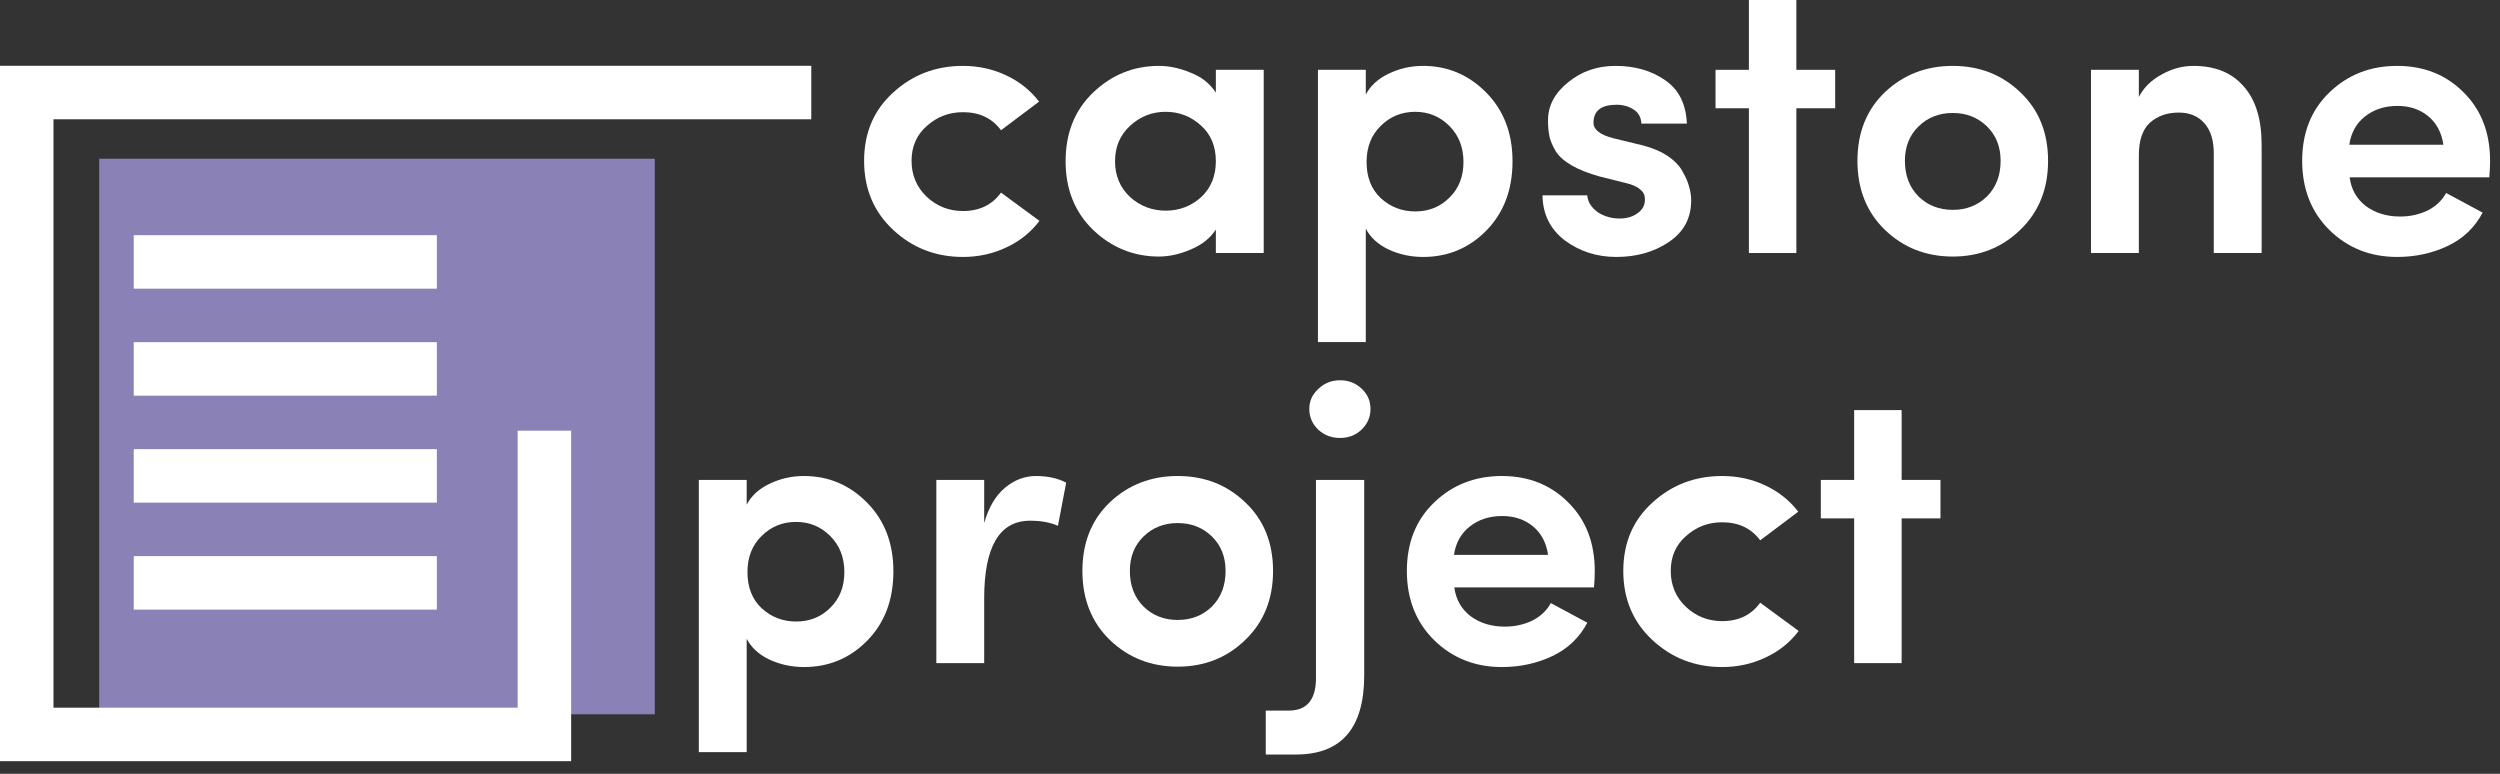
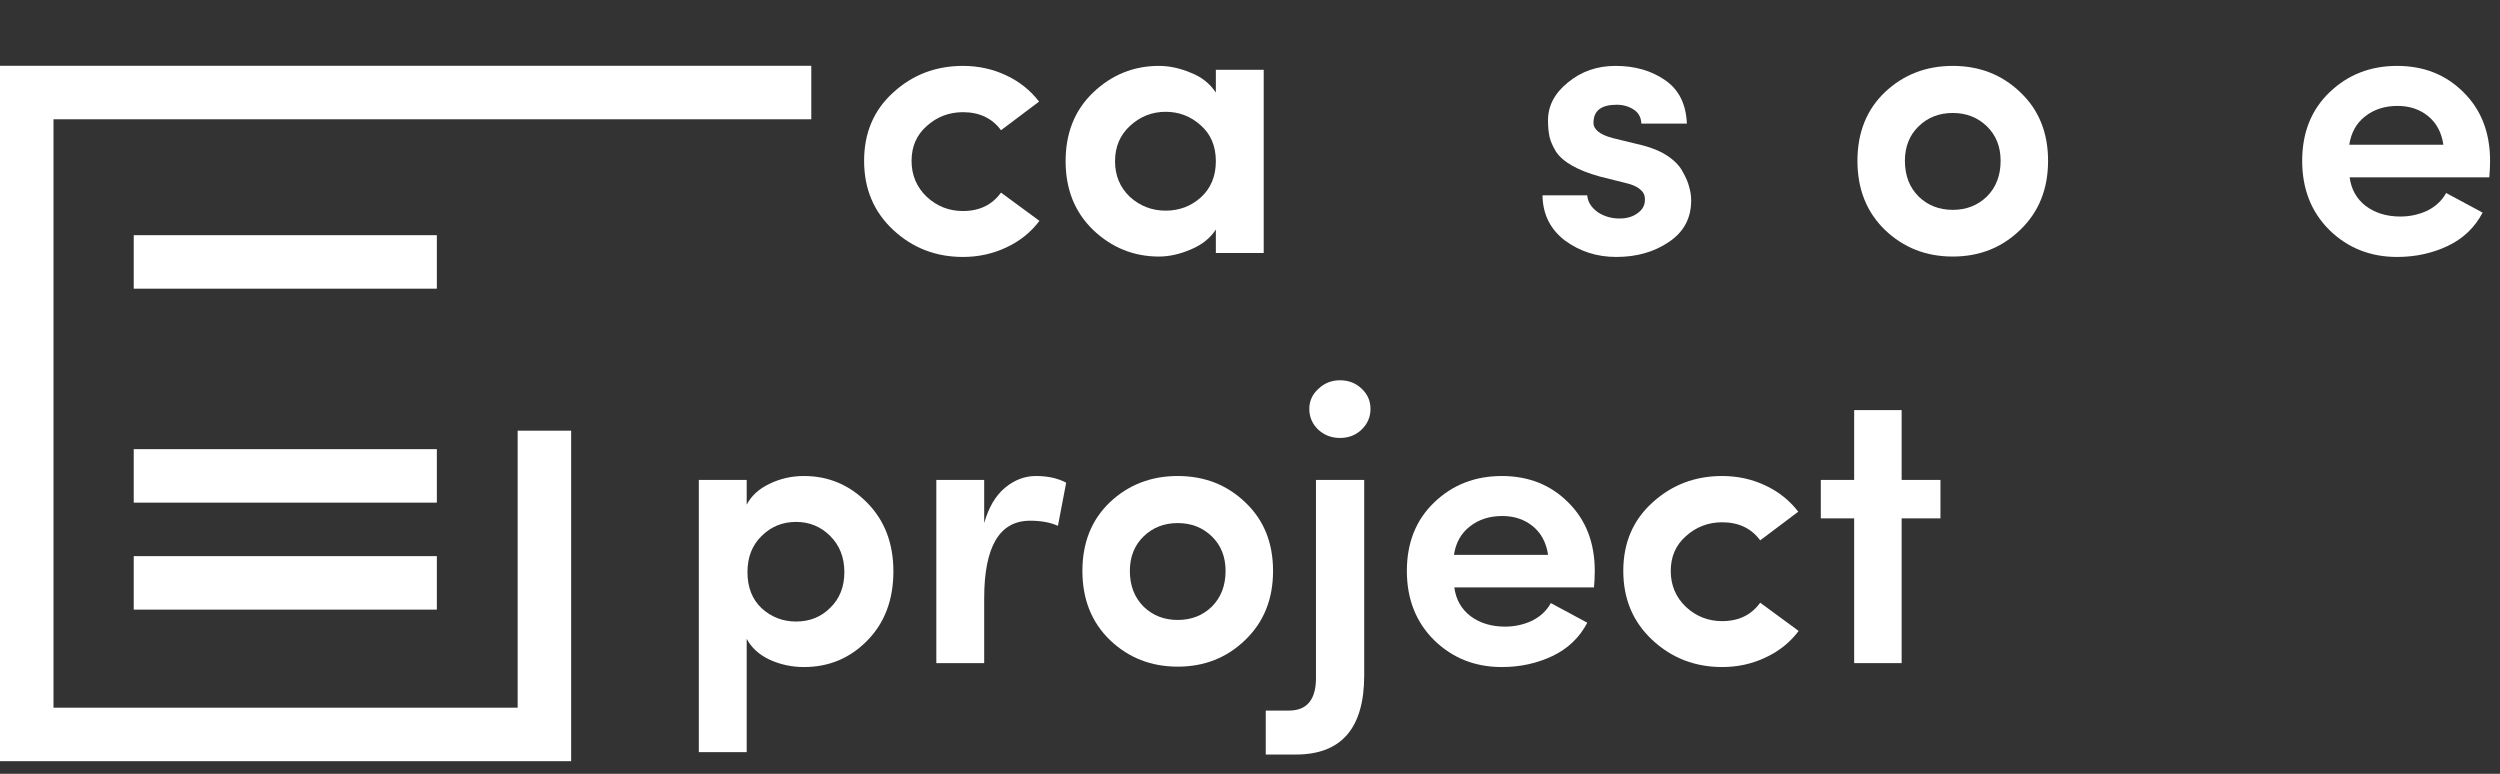
<svg xmlns="http://www.w3.org/2000/svg" width="126" height="39" viewBox="0 0 126 39" fill="none">
  <rect x="0" y="0" width="126" height="39" fill="#333333" stroke="none" />
  <path d="M45.014 11.585C44.039 10.676 43.551 9.516 43.551 8.106C43.551 6.696 44.039 5.549 45.014 4.666C45.989 3.77 47.162 3.321 48.533 3.321C49.311 3.321 50.036 3.48 50.708 3.796C51.38 4.112 51.934 4.554 52.369 5.121L50.451 6.564C50.003 5.957 49.364 5.654 48.533 5.654C47.835 5.654 47.228 5.885 46.714 6.346C46.2 6.794 45.943 7.381 45.943 8.106C45.943 8.831 46.2 9.437 46.714 9.925C47.228 10.399 47.835 10.636 48.533 10.636C49.364 10.636 50.003 10.327 50.451 9.707L52.388 11.131C51.953 11.711 51.393 12.159 50.708 12.475C50.036 12.791 49.311 12.95 48.533 12.95C47.162 12.95 45.989 12.495 45.014 11.585Z" fill="white" />
  <path d="M61.279 12.752V11.566C61.002 12.001 60.581 12.337 60.014 12.574C59.46 12.811 58.926 12.93 58.412 12.93C57.147 12.93 56.047 12.488 55.111 11.605C54.175 10.709 53.707 9.549 53.707 8.126C53.707 6.702 54.168 5.549 55.091 4.666C56.027 3.77 57.134 3.321 58.412 3.321C58.926 3.321 59.454 3.433 59.994 3.658C60.547 3.868 60.976 4.205 61.279 4.666V3.519H63.691V12.752H61.279ZM56.949 6.346C56.449 6.808 56.198 7.401 56.198 8.126C56.198 8.851 56.449 9.45 56.949 9.925C57.463 10.386 58.063 10.617 58.748 10.617C59.434 10.617 60.027 10.393 60.528 9.945C61.029 9.483 61.279 8.877 61.279 8.126C61.279 7.361 61.022 6.755 60.508 6.307C60.007 5.859 59.421 5.635 58.748 5.635C58.063 5.635 57.463 5.872 56.949 6.346Z" fill="white" />
-   <path d="M68.836 3.519V4.765C69.074 4.317 69.456 3.967 69.983 3.717C70.523 3.453 71.103 3.321 71.723 3.321C72.962 3.321 74.023 3.77 74.906 4.666C75.789 5.562 76.231 6.715 76.231 8.126C76.231 9.562 75.789 10.729 74.906 11.625C74.036 12.508 72.975 12.95 71.723 12.95C71.103 12.95 70.523 12.824 69.983 12.574C69.456 12.323 69.074 11.974 68.836 11.526V17.24H66.424V3.519H68.836ZM68.876 8.165C68.876 8.93 69.113 9.536 69.588 9.984C70.075 10.432 70.655 10.656 71.328 10.656C72.013 10.656 72.586 10.426 73.047 9.964C73.522 9.503 73.759 8.903 73.759 8.165C73.759 7.427 73.522 6.821 73.047 6.346C72.573 5.872 72 5.635 71.328 5.635C70.642 5.635 70.062 5.872 69.588 6.346C69.113 6.808 68.876 7.414 68.876 8.165Z" fill="white" />
  <path d="M80.629 8.897C80.062 8.739 79.594 8.554 79.225 8.343C78.856 8.132 78.586 7.895 78.415 7.631C78.256 7.368 78.151 7.124 78.098 6.9C78.046 6.663 78.019 6.386 78.019 6.07C78.019 5.331 78.355 4.692 79.028 4.152C79.7 3.598 80.497 3.321 81.42 3.321C82.395 3.321 83.225 3.559 83.911 4.033C84.609 4.508 84.978 5.239 85.018 6.228H82.725C82.711 5.911 82.579 5.674 82.329 5.516C82.079 5.358 81.795 5.279 81.479 5.279C80.701 5.279 80.312 5.582 80.312 6.188C80.312 6.531 80.635 6.788 81.281 6.959L82.823 7.335C83.324 7.467 83.746 7.651 84.089 7.888C84.431 8.126 84.675 8.389 84.82 8.679C84.978 8.956 85.084 9.206 85.136 9.43C85.202 9.655 85.235 9.879 85.235 10.103C85.235 10.999 84.86 11.697 84.108 12.198C83.37 12.699 82.487 12.95 81.459 12.95C80.484 12.95 79.621 12.673 78.869 12.119C78.131 11.553 77.756 10.795 77.742 9.846H79.996C80.023 10.175 80.201 10.459 80.53 10.696C80.873 10.92 81.261 11.025 81.697 11.012C82.039 10.999 82.323 10.907 82.547 10.735C82.784 10.564 82.902 10.347 82.902 10.083C82.916 9.859 82.837 9.681 82.665 9.549C82.507 9.404 82.25 9.292 81.894 9.213L80.629 8.897Z" fill="white" />
-   <path d="M90.536 0V3.519H92.493V5.457H90.536V12.752H88.144V5.457H86.463V3.519H88.144V0H90.536Z" fill="white" />
  <path d="M96.699 9.905C97.16 10.353 97.733 10.577 98.419 10.577C99.104 10.577 99.677 10.353 100.139 9.905C100.6 9.444 100.831 8.844 100.831 8.106C100.831 7.394 100.6 6.814 100.139 6.366C99.677 5.918 99.104 5.694 98.419 5.694C97.733 5.694 97.16 5.918 96.699 6.366C96.237 6.814 96.007 7.394 96.007 8.106C96.007 8.844 96.237 9.444 96.699 9.905ZM101.819 11.585C100.897 12.482 99.763 12.93 98.419 12.93C97.074 12.93 95.934 12.482 94.999 11.585C94.076 10.689 93.615 9.529 93.615 8.106C93.615 6.682 94.076 5.529 94.999 4.646C95.934 3.763 97.074 3.321 98.419 3.321C99.763 3.321 100.897 3.763 101.819 4.646C102.755 5.529 103.223 6.682 103.223 8.106C103.223 9.529 102.755 10.689 101.819 11.585Z" fill="white" />
-   <path d="M107.798 7.829V12.752H105.386V3.519H107.798V4.883C108.048 4.409 108.431 4.033 108.945 3.756C109.459 3.466 109.993 3.321 110.546 3.321C111.64 3.321 112.484 3.664 113.077 4.349C113.683 5.022 113.986 6.004 113.986 7.295V12.752H111.574V7.73C111.574 7.071 111.416 6.564 111.1 6.208C110.783 5.852 110.355 5.674 109.815 5.674C109.221 5.674 108.734 5.845 108.352 6.188C107.983 6.531 107.798 7.078 107.798 7.829Z" fill="white" />
  <path d="M125.5 8.106C125.5 8.369 125.487 8.646 125.461 8.936H118.422C118.501 9.543 118.772 10.024 119.233 10.38C119.707 10.735 120.287 10.913 120.973 10.913C121.46 10.913 121.915 10.814 122.337 10.617C122.759 10.406 123.075 10.109 123.286 9.727C123.576 9.885 124.189 10.215 125.124 10.716C124.729 11.467 124.143 12.027 123.365 12.396C122.587 12.765 121.737 12.95 120.814 12.95C119.47 12.95 118.337 12.502 117.414 11.605C116.491 10.696 116.03 9.529 116.03 8.106C116.03 6.682 116.491 5.529 117.414 4.646C118.337 3.763 119.47 3.321 120.814 3.321C122.159 3.321 123.273 3.763 124.156 4.646C125.052 5.529 125.5 6.682 125.5 8.106ZM118.403 7.295H123.147C123.055 6.676 122.798 6.195 122.376 5.852C121.955 5.509 121.441 5.338 120.834 5.338C120.188 5.338 119.641 5.516 119.193 5.872C118.758 6.214 118.495 6.689 118.403 7.295Z" fill="white" />
  <path d="M37.633 24.188V25.434C37.87 24.986 38.252 24.636 38.78 24.386C39.32 24.122 39.9 23.991 40.519 23.991C41.758 23.991 42.819 24.439 43.702 25.335C44.586 26.231 45.027 27.384 45.027 28.795C45.027 30.231 44.586 31.398 43.702 32.294C42.833 33.177 41.772 33.619 40.519 33.619C39.9 33.619 39.32 33.493 38.78 33.243C38.252 32.993 37.87 32.643 37.633 32.195V37.909H35.221V24.188H37.633ZM37.672 28.834C37.672 29.599 37.91 30.205 38.384 30.653C38.872 31.101 39.452 31.325 40.124 31.325C40.809 31.325 41.383 31.095 41.844 30.633C42.319 30.172 42.556 29.572 42.556 28.834C42.556 28.096 42.319 27.49 41.844 27.015C41.37 26.541 40.796 26.304 40.124 26.304C39.439 26.304 38.859 26.541 38.384 27.015C37.91 27.477 37.672 28.083 37.672 28.834Z" fill="white" />
  <path d="M49.603 30.159V33.421H47.191V24.188H49.603V26.363C49.827 25.572 50.177 24.979 50.651 24.584C51.126 24.188 51.646 23.991 52.213 23.991C52.806 23.991 53.313 24.102 53.735 24.327L53.32 26.501C52.938 26.33 52.47 26.244 51.916 26.244C50.374 26.244 49.603 27.549 49.603 30.159Z" fill="white" />
  <path d="M57.637 30.574C58.099 31.022 58.672 31.246 59.357 31.246C60.043 31.246 60.616 31.022 61.077 30.574C61.539 30.113 61.769 29.513 61.769 28.775C61.769 28.063 61.539 27.483 61.077 27.035C60.616 26.587 60.043 26.363 59.357 26.363C58.672 26.363 58.099 26.587 57.637 27.035C57.176 27.483 56.945 28.063 56.945 28.775C56.945 29.513 57.176 30.113 57.637 30.574ZM62.758 32.255C61.835 33.151 60.702 33.599 59.357 33.599C58.013 33.599 56.873 33.151 55.937 32.255C55.014 31.358 54.553 30.198 54.553 28.775C54.553 27.351 55.014 26.198 55.937 25.315C56.873 24.432 58.013 23.991 59.357 23.991C60.702 23.991 61.835 24.432 62.758 25.315C63.694 26.198 64.162 27.351 64.162 28.775C64.162 30.198 63.694 31.358 62.758 32.255Z" fill="white" />
  <path d="M63.794 38.028V35.813H64.96C65.896 35.813 66.351 35.233 66.325 34.073V24.188H68.756V34.034C68.756 36.696 67.61 38.028 65.316 38.028H63.794ZM65.989 20.61C65.989 20.214 66.14 19.878 66.443 19.602C66.746 19.311 67.109 19.166 67.531 19.166C67.966 19.166 68.328 19.305 68.618 19.582C68.921 19.858 69.073 20.201 69.073 20.61C69.073 21.018 68.921 21.368 68.618 21.658C68.328 21.934 67.966 22.073 67.531 22.073C67.109 22.073 66.746 21.934 66.443 21.658C66.14 21.368 65.989 21.018 65.989 20.61Z" fill="white" />
  <path d="M80.376 28.775C80.376 29.038 80.363 29.315 80.337 29.605H73.298C73.377 30.212 73.648 30.693 74.109 31.049C74.584 31.404 75.163 31.582 75.849 31.582C76.337 31.582 76.791 31.483 77.213 31.286C77.635 31.075 77.951 30.778 78.162 30.396C78.452 30.554 79.065 30.884 80.001 31.385C79.605 32.136 79.019 32.696 78.241 33.065C77.463 33.434 76.613 33.619 75.691 33.619C74.346 33.619 73.213 33.17 72.29 32.274C71.368 31.365 70.906 30.198 70.906 28.775C70.906 27.351 71.368 26.198 72.29 25.315C73.213 24.432 74.346 23.991 75.691 23.991C77.035 23.991 78.149 24.432 79.032 25.315C79.928 26.198 80.376 27.351 80.376 28.775ZM73.279 27.964H78.023C77.931 27.345 77.674 26.864 77.252 26.521C76.831 26.178 76.317 26.007 75.71 26.007C75.065 26.007 74.518 26.185 74.07 26.541C73.635 26.884 73.371 27.358 73.279 27.964Z" fill="white" />
  <path d="M83.277 32.255C82.302 31.345 81.814 30.185 81.814 28.775C81.814 27.365 82.302 26.218 83.277 25.335C84.253 24.439 85.426 23.991 86.796 23.991C87.574 23.991 88.299 24.149 88.971 24.465C89.643 24.781 90.197 25.223 90.632 25.79L88.714 27.233C88.266 26.627 87.627 26.323 86.796 26.323C86.098 26.323 85.492 26.554 84.978 27.015C84.463 27.463 84.206 28.05 84.206 28.775C84.206 29.5 84.463 30.106 84.978 30.594C85.492 31.068 86.098 31.305 86.796 31.305C87.627 31.305 88.266 30.996 88.714 30.376L90.652 31.8C90.217 32.38 89.656 32.828 88.971 33.144C88.299 33.461 87.574 33.619 86.796 33.619C85.426 33.619 84.253 33.164 83.277 32.255Z" fill="white" />
  <path d="M95.842 20.669V24.188H97.799V26.126H95.842V33.421H93.45V26.126H91.769V24.188H93.45V20.669H95.842Z" fill="white" />
-   <rect x="5" y="8" width="28" height="28" fill="#8A81B7" />
  <path fill-rule="evenodd" clip-rule="evenodd" d="M0 3.316H40.889V6.012H2.696V35.667H26.09V21.706H28.786V38.363H0V3.316Z" fill="white" />
  <path fill-rule="evenodd" clip-rule="evenodd" d="M22.017 30.725H6.74V28.029H22.017V30.725Z" fill="white" />
-   <path fill-rule="evenodd" clip-rule="evenodd" d="M22.017 19.941H6.74V17.245H22.017V19.941Z" fill="white" />
  <path fill-rule="evenodd" clip-rule="evenodd" d="M22.017 25.333H6.74V22.637H22.017V25.333Z" fill="white" />
  <path fill-rule="evenodd" clip-rule="evenodd" d="M22.017 14.549H6.74V11.853H22.017V14.549Z" fill="white" />
</svg>